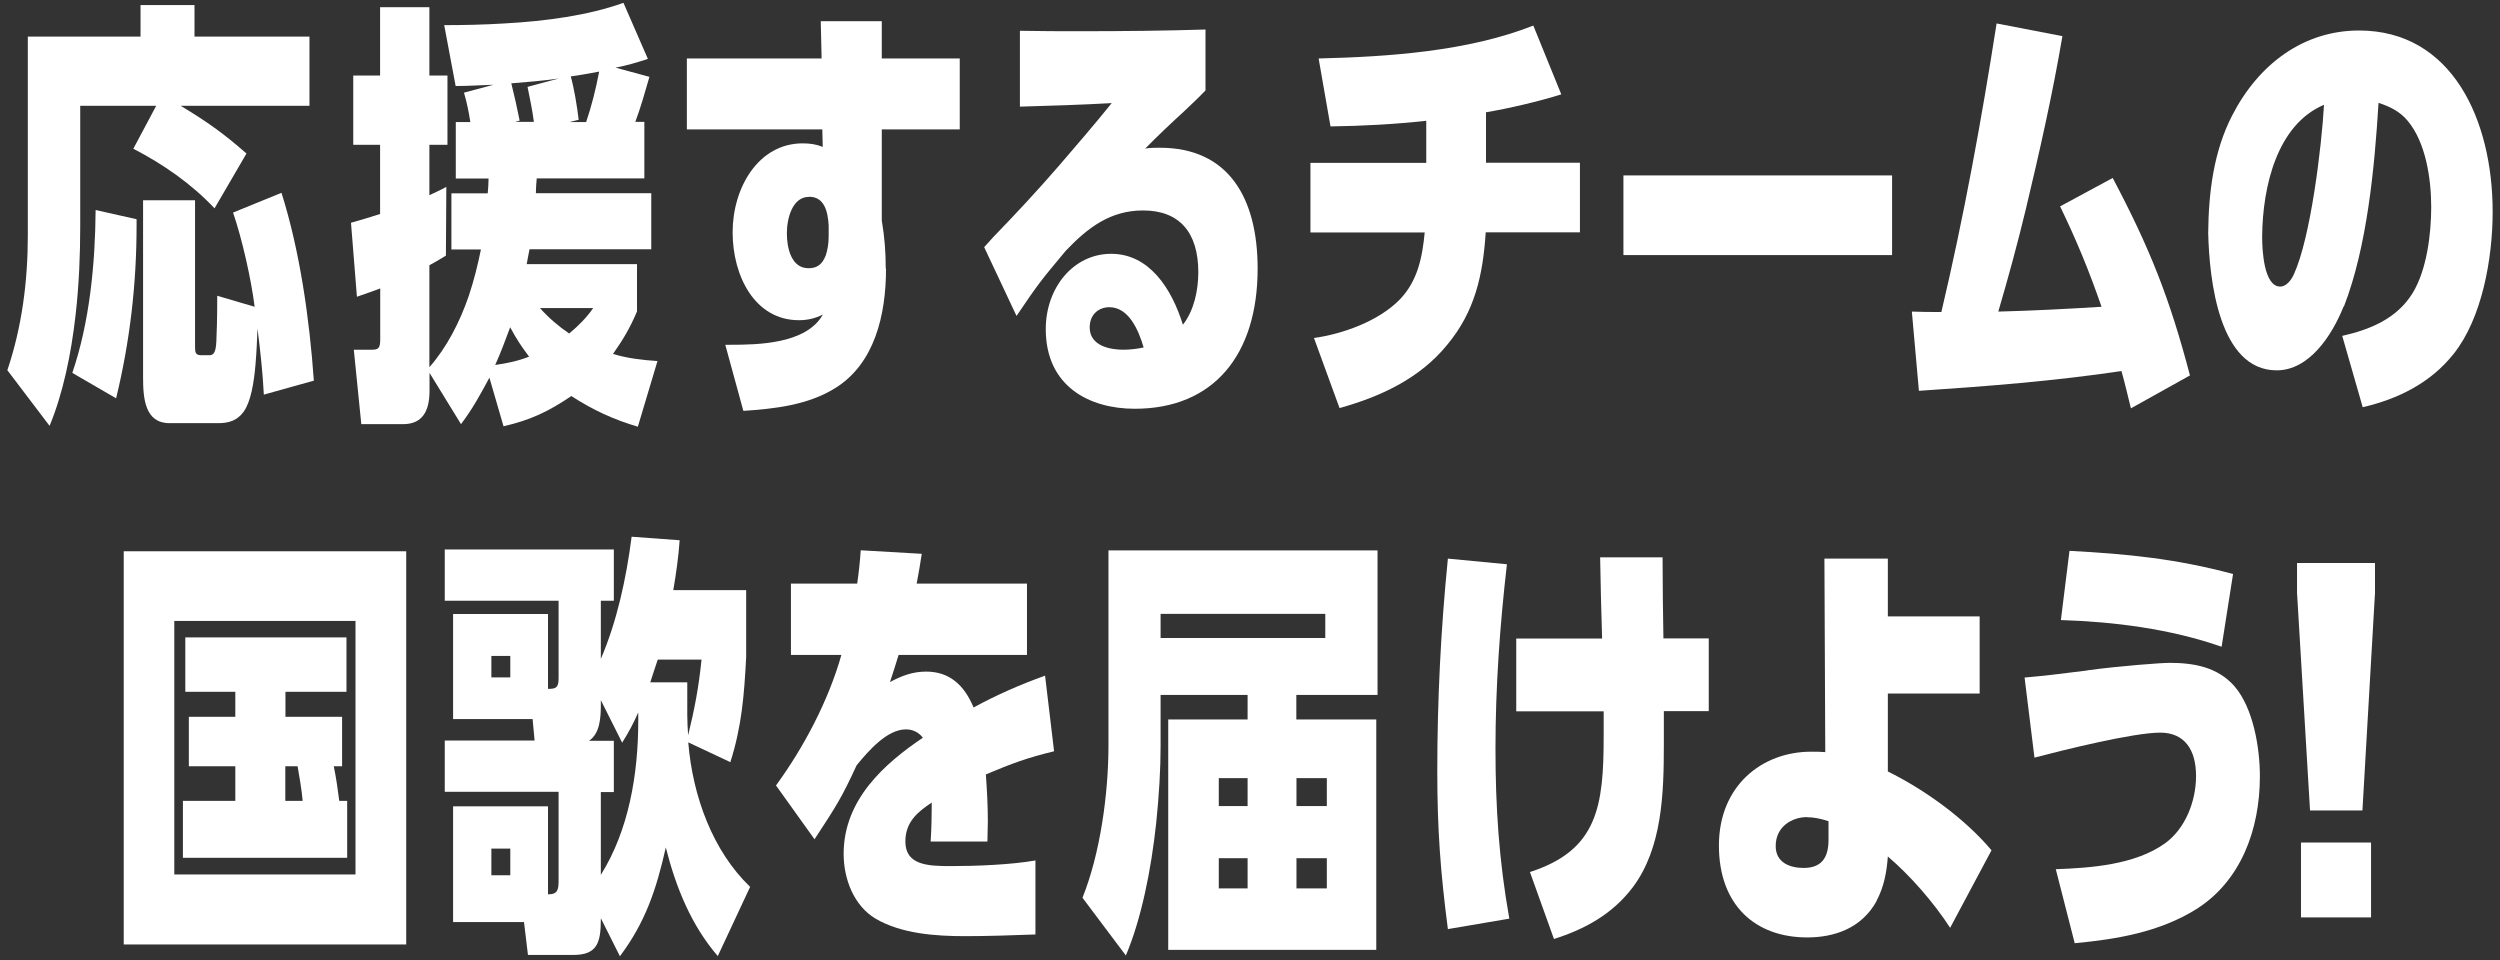
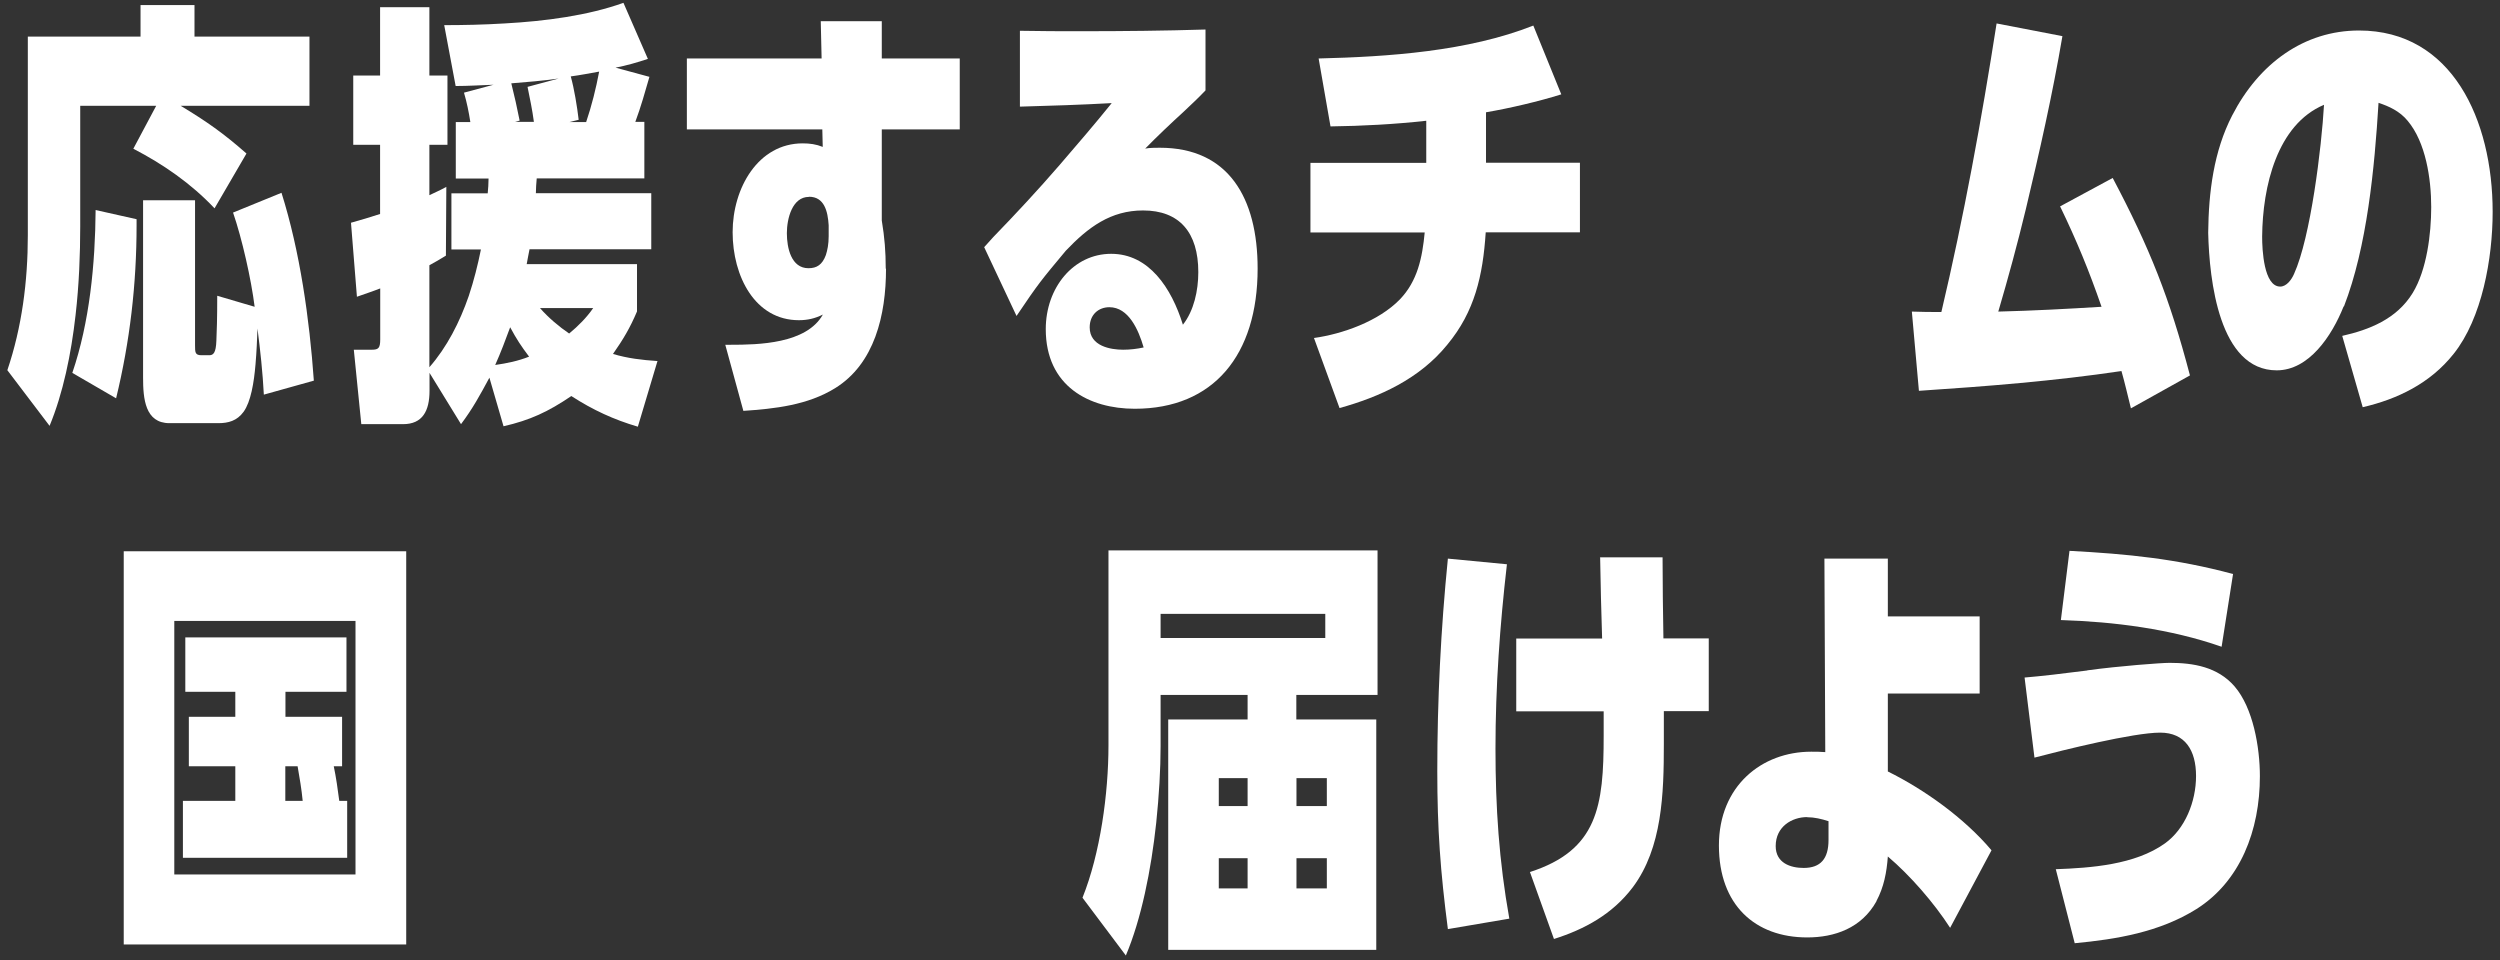
<svg xmlns="http://www.w3.org/2000/svg" width="177" height="68" viewBox="0 0 177 68" fill="none">
  <rect x="0" y="0" width="177" height="68" fill="#333333" stroke="none" />
  <g clip-path="url(#clip0_199_384)">
    <path d="M17.45 10.87L15.19 14.75C13.52 12.98 11.54 11.62 9.44 10.53L11.059 7.49H5.68V16.02C5.68 17.97 5.6 20.14 5.35 22.31C5.04 25.07 4.46 27.86 3.51 30.15L0.52 26.21C1.55 23.17 1.97 19.92 1.97 16.66V2.59H9.95V0.36H13.77V2.59H21.91V7.49H12.79C14.6 8.58 15.829 9.44 17.45 10.87ZM9.67 15.95C9.67 20.11 9.2 24.17 8.22 28.2L5.12 26.4C6.35 22.8 6.74 18.68 6.77 14.87L9.67 15.52V15.95ZM16.5 15.05L19.93 13.65C21.239 17.8 21.91 22.58 22.22 26.95L18.68 27.94C18.599 26.39 18.43 24.81 18.23 23.26C18.2 24.1 18.169 24.87 18.09 25.8C17.98 27.1 17.759 28.44 17.25 29.15C16.779 29.8 16.16 29.96 15.46 29.96H11.999C10.27 29.96 10.13 28.22 10.13 26.74V14.18H13.809V24.44C13.809 24.94 13.809 25.15 14.259 25.15H14.819C15.1 25.15 15.29 24.99 15.319 24.13C15.35 23.48 15.38 22.52 15.38 20.94L18.029 21.72C17.779 19.74 17.14 16.91 16.5 15.05Z" fill="white" />
    <path d="M46.55 25.56L45.16 30.21C43.46 29.71 41.98 29.03 40.45 28.04C38.8 29.16 37.52 29.75 35.65 30.18L34.65 26.74C33.98 27.98 33.48 28.91 32.64 30.03L30.41 26.4V27.67C30.41 29.1 29.91 30.03 28.54 30.03H25.58L25.05 24.76H26.33C26.8 24.76 26.92 24.64 26.92 24.02V20.42C26.36 20.64 25.8 20.82 25.27 21.01L24.85 15.77C25.55 15.58 26.22 15.37 26.91 15.15V10.25H25.01V5.35H26.91V0.51H30.4V5.35H31.68V10.25H30.4V13.82C30.79 13.63 31.21 13.45 31.6 13.23L31.57 18.1C31.18 18.35 30.79 18.56 30.4 18.78V26C31.63 24.6 32.55 22.81 33.19 20.95C33.55 19.87 33.83 18.75 34.05 17.66H31.96V13.69H34.53C34.56 13.35 34.59 13.01 34.59 12.64H32.27V8.64H33.3C33.19 7.93 33.05 7.24 32.85 6.56L34.94 6C34.05 6.03 33.15 6.09 32.26 6.09L31.45 1.78C32.79 1.78 34.24 1.75 35.72 1.66C38.62 1.5 41.63 1.1 44.14 0.2L45.87 4.17C45.12 4.42 44.36 4.64 43.58 4.79L45.98 5.44C45.67 6.52 45.37 7.58 44.98 8.63H45.62V12.63H38C37.97 13 37.94 13.34 37.94 13.68H46.11V17.65H37.49C37.43 17.99 37.35 18.33 37.29 18.7H45.1V22.05C44.6 23.23 44.12 24.03 43.4 25.06C44.43 25.37 45.46 25.49 46.52 25.56H46.55ZM35.06 25.84C35.9 25.72 36.68 25.56 37.46 25.25C36.9 24.51 36.57 24.01 36.12 23.17C35.79 24.07 35.45 24.97 35.06 25.84ZM36.79 8.54L36.46 8.63H37.8C37.69 7.79 37.52 6.99 37.35 6.15L39.55 5.56C38.43 5.72 37.32 5.81 36.2 5.9C36.42 6.77 36.62 7.67 36.79 8.54ZM40.3 23.61C40.94 23.08 41.53 22.49 42 21.81H38.23C38.82 22.49 39.6 23.14 40.29 23.61H40.3ZM40.97 8.48L40.33 8.64H41.5C41.89 7.49 42.2 6.25 42.42 5.07C41.75 5.19 41.08 5.32 40.41 5.41C40.66 6.31 40.86 7.55 40.97 8.48Z" fill="white" />
    <path d="M62.73 19.02C62.73 22.31 61.92 25.75 59.13 27.48C57.18 28.69 54.84 28.94 52.63 29.09L51.35 24.41H51.71C53.69 24.41 57.09 24.35 58.26 22.27C57.7 22.55 57.17 22.67 56.56 22.67C53.46 22.67 51.87 19.57 51.87 16.44C51.87 13.31 53.68 10.15 56.83 10.15C57.33 10.15 57.78 10.21 58.25 10.4L58.22 9.16H48.63V4.14H58.17L58.11 1.5H62.43V4.14H67.95V9.16H62.43V15.61C62.63 16.82 62.71 17.81 62.71 19.02H62.73ZM57.27 13.94C56.1 13.94 55.71 15.46 55.71 16.51C55.71 17.56 56.02 18.99 57.24 18.99C57.83 18.99 58.22 18.74 58.47 18.06C58.58 17.72 58.67 17.29 58.67 16.73V15.95C58.61 14.96 58.36 13.93 57.28 13.93L57.27 13.94Z" fill="white" />
    <path d="M82.12 10.46C86.97 10.46 89.04 14 89.04 19.02C89.04 25.13 85.92 28.94 80.34 28.94C77.13 28.94 74.04 27.36 74.04 23.3C74.04 20.38 75.99 17.97 78.67 17.97C81.35 17.97 82.94 20.39 83.75 22.99C84.53 22 84.84 20.57 84.84 19.27C84.84 16.45 83.5 14.9 80.93 14.9C78.64 14.9 77.05 16.08 75.46 17.75C73.7 19.86 73.54 20.04 71.97 22.37L69.68 17.5C69.93 17.22 70.1 17.04 70.32 16.79C71.91 15.15 73.5 13.44 75.03 11.67C76.26 10.24 77.51 8.79 78.71 7.3C76.56 7.42 74.39 7.49 72.21 7.55V2.18C73.69 2.21 75.14 2.21 76.62 2.21C79.52 2.21 82.45 2.18 85.35 2.09V6.4C84.88 6.9 84.29 7.45 83.76 7.95C83.01 8.63 81.89 9.69 81.08 10.52C81.41 10.46 81.78 10.46 82.11 10.46H82.12ZM78.55 21.75C77.77 21.75 77.15 22.28 77.15 23.18C77.15 24.51 78.63 24.76 79.52 24.76C80.02 24.76 80.5 24.7 80.97 24.6C80.61 23.36 79.91 21.75 78.54 21.75H78.55Z" fill="white" />
    <path d="M105.219 11.52H111.859V16.45H105.189C104.989 19.52 104.409 22.06 102.479 24.39C100.499 26.84 97.649 28.11 94.839 28.89L93.029 23.93C95.039 23.65 97.599 22.75 99.109 21.2C100.359 19.9 100.699 18.25 100.869 16.46H92.779V11.53H100.979V8.55C98.719 8.8 96.459 8.92 94.199 8.95L93.359 4.14C98.299 4.02 103.929 3.64 108.559 1.81L110.539 6.68C108.949 7.18 106.859 7.67 105.209 7.95V11.52H105.219Z" fill="white" />
-     <path d="M133.959 12.42V18.06H114.939V12.42H133.959Z" fill="white" />
    <path d="M145.839 14.62L149.579 12.6C152.199 17.56 153.599 21.06 155.049 26.58L150.869 28.91C150.649 28.04 150.449 27.14 150.199 26.27C145.429 26.98 140.659 27.35 135.859 27.67L135.359 22.06C136.059 22.09 136.749 22.09 137.449 22.09C139.039 15.36 140.289 8.51 141.359 1.66L146.019 2.56C145.319 6.68 144.399 10.75 143.429 14.81C142.839 17.26 142.179 19.68 141.479 22.06C143.909 22 146.359 21.87 148.789 21.72C147.899 19.15 147.029 17.04 145.859 14.62H145.839Z" fill="white" />
    <path d="M165.93 21.69C165.09 23.8 163.47 26.22 161.19 26.22C157.12 26.22 156.42 19.86 156.34 16.48C156.37 13.6 156.73 10.71 158.04 8.17C159.94 4.48 163.14 2.16 167.02 2.16C173.6 2.16 176.48 8.48 176.48 15C176.48 18.29 175.73 22.53 173.72 25.05C172.05 27.16 169.7 28.27 167.28 28.83L165.83 23.78C167.73 23.35 169.68 22.6 170.82 20.74C171.82 19.1 172.13 16.55 172.13 14.66C172.13 12.64 171.74 10.07 170.46 8.55C169.9 7.87 169.15 7.53 168.4 7.28C168.12 11.87 167.59 17.48 165.95 21.7L165.93 21.69ZM160.16 16.76C160.16 17.66 160.27 20.29 161.44 20.29C161.89 20.29 162.25 19.79 162.42 19.39C163.59 16.82 164.37 10.43 164.54 7.42C161.22 8.82 160.19 13.19 160.16 16.75V16.76Z" fill="white" />
    <path d="M8.76 39.03H28.76V66.87H8.76V39.03ZM25.17 43.96H12.34V61.91H25.17V43.96ZM20.2 50.75H24.22V54.25H23.63C23.8 55.06 23.91 55.86 24.02 56.7H24.58V60.73H12.95V56.7H16.66V54.25H13.37V50.75H16.66V48.98H13.12V45.13H24.53V48.98H20.21V50.75H20.2ZM20.2 54.25V56.7H21.43C21.35 55.86 21.21 55.06 21.07 54.25H20.21H20.2Z" fill="white" />
-     <path d="M43.909 67.74L42.539 65.01V65.1C42.539 66.77 42.259 67.61 40.589 67.61H37.379L37.099 65.28H32.079V57.09H38.799V63.32C39.529 63.32 39.549 62.95 39.549 62.23V56.06H31.489V52.43H37.849L37.709 50.91H32.079V43.47H38.799V48.77H38.909C39.469 48.77 39.549 48.55 39.549 47.96V42.53H31.489V38.9H43.459V42.53H42.539V46.65C43.679 44.01 44.349 40.91 44.719 38L48.119 38.25C48.039 39.43 47.869 40.61 47.669 41.78H52.829V46.52C52.689 49.19 52.519 51.42 51.709 53.96L48.729 52.56C49.039 56.37 50.459 60.25 53.109 62.79L50.819 67.69C48.949 65.52 47.859 62.85 47.139 60C46.469 62.98 45.689 65.3 43.899 67.69L43.909 67.74ZM36.129 46.44H34.789V47.96H36.129V46.44ZM36.129 60.08H34.789V61.97H36.129V60.08ZM44.049 52.58L42.539 49.57V49.91C42.539 50.81 42.479 51.93 41.699 52.45H43.459V56.08H42.539V61.94C44.519 58.78 45.189 54.81 45.189 51.03V50.44C44.799 51.31 44.549 51.77 44.049 52.58ZM48.659 48.3V50.63C48.659 51.13 48.689 51.59 48.719 52.06C49.189 50.14 49.469 48.65 49.669 46.7H46.569C46.399 47.23 46.209 47.75 46.039 48.31H48.659V48.3Z" fill="white" />
-     <path d="M73.99 47.83L74.629 53.19C72.73 53.65 71.62 54.06 69.799 54.83C69.879 55.95 69.939 57.06 69.939 58.15C69.939 58.61 69.909 59.11 69.909 59.58H65.889C65.95 58.65 65.969 57.75 65.969 56.82C64.99 57.47 64.1 58.18 64.1 59.58C64.1 61.25 65.689 61.32 67.279 61.32C69.07 61.32 71.549 61.23 73.309 60.92V66.16C71.639 66.22 69.96 66.28 68.32 66.28C66.26 66.28 63.83 66.12 61.989 65.04C60.48 64.14 59.73 62.28 59.73 60.45C59.73 56.61 62.63 54.06 65.34 52.23C65.029 51.83 64.609 51.64 64.139 51.64C62.8 51.64 61.489 53.16 60.65 54.18C59.62 56.41 59.279 56.97 57.669 59.42L54.94 55.61C56.889 52.94 58.65 49.63 59.569 46.37H55.999V41.32H60.69C60.8 40.55 60.889 39.74 60.94 38.96L65.26 39.21C65.15 39.92 65.04 40.61 64.9 41.32H72.71V46.37H63.62C63.419 47.02 63.23 47.64 63.01 48.29C63.87 47.83 64.629 47.55 65.579 47.55C67.2 47.55 68.26 48.48 68.93 50.09C70.579 49.19 72.279 48.45 74.01 47.83H73.99Z" fill="white" />
    <path d="M82.72 50.94H88.33V49.2H82.17V52.83C82.17 54.47 82.06 56.33 81.86 58.26C81.5 61.61 80.8 65.08 79.71 67.65L76.64 63.56C77.9 60.43 78.48 56.18 78.48 52.77V38.97H97.53V49.2H91.78V50.94H97.44V67.25H82.71V50.94H82.72ZM93.83 43.46H82.17V45.17H93.83V43.46ZM88.33 55.09H86.29V57.07H88.33V55.09ZM88.33 60.76H86.29V62.9H88.33V60.76ZM93.94 55.09H91.79V57.07H93.94V55.09ZM93.94 60.76H91.79V62.9H93.94V60.76Z" fill="white" />
    <path d="M105.88 53.01C105.88 57.17 106.13 60.95 106.86 65.04L102.51 65.78C101.98 61.69 101.76 58.71 101.76 54.59C101.76 49.57 102.01 44.54 102.51 39.55L106.69 39.95C106.19 44.29 105.88 48.63 105.88 53V53.01ZM113.27 39.46H117.71C117.71 41.38 117.74 43.27 117.77 45.2H120.98V50.35H117.8V52.68C117.8 56.18 117.69 60.03 115.6 62.82C114.15 64.74 112.17 65.8 110.02 66.48L108.32 61.74C113.12 60.19 113.54 57.09 113.54 52.1V50.36H107.35V45.21H113.43C113.37 43.29 113.32 41.4 113.29 39.47L113.27 39.46Z" fill="white" />
    <path d="M132.859 63.8C131.799 65.72 129.879 66.37 127.949 66.37C124.269 66.37 121.699 64.08 121.699 59.86C121.699 55.64 124.739 53.22 128.229 53.22C128.559 53.22 128.899 53.22 129.229 53.25L129.169 39.55H133.659V43.64H140.159V49.1H133.659V54.62C136.229 55.89 139.069 57.91 140.999 60.2L138.069 65.69C136.929 63.92 135.229 61.97 133.659 60.64C133.579 61.76 133.379 62.81 132.849 63.8H132.859ZM127.949 57.85C126.859 57.85 125.719 58.53 125.719 59.9C125.719 61.11 126.779 61.45 127.699 61.45C128.899 61.45 129.459 60.8 129.459 59.47V58.14C128.959 57.98 128.459 57.86 127.949 57.86V57.85Z" fill="white" />
    <path d="M147.78 47.46C150.07 47.15 153 46.93 153.61 46.93C155.28 46.93 157.01 47.21 158.21 48.6C159.52 50.12 160 52.91 160 54.96C160 58.8 158.61 62.4 155.51 64.36C152.89 66 149.85 66.5 146.89 66.78L145.55 61.54C148.03 61.45 151.16 61.23 153.28 59.71C154.7 58.69 155.48 56.76 155.48 54.94C155.48 53.12 154.7 51.87 152.94 51.87C151.04 51.87 146.05 53.11 144.04 53.64L143.34 47.97C144.43 47.88 146.1 47.69 147.78 47.47V47.46ZM158.1 40.64L157.29 45.79C153.66 44.52 149.68 44.02 145.91 43.9L146.52 39C150.65 39.22 154.08 39.56 158.1 40.64Z" fill="white" />
-     <path d="M167.26 57.38H163.55L162.63 41.97V39.86H168.15V41.97L167.26 57.38ZM167.87 64.95H162.91V59.65H167.87V64.95Z" fill="white" />
  </g>
  <defs>
    <clipPath id="clip0_199_384">
      <rect width="175.96" height="67.54" fill="white" transform="translate(0.52 0.2)" />
    </clipPath>
  </defs>
</svg>